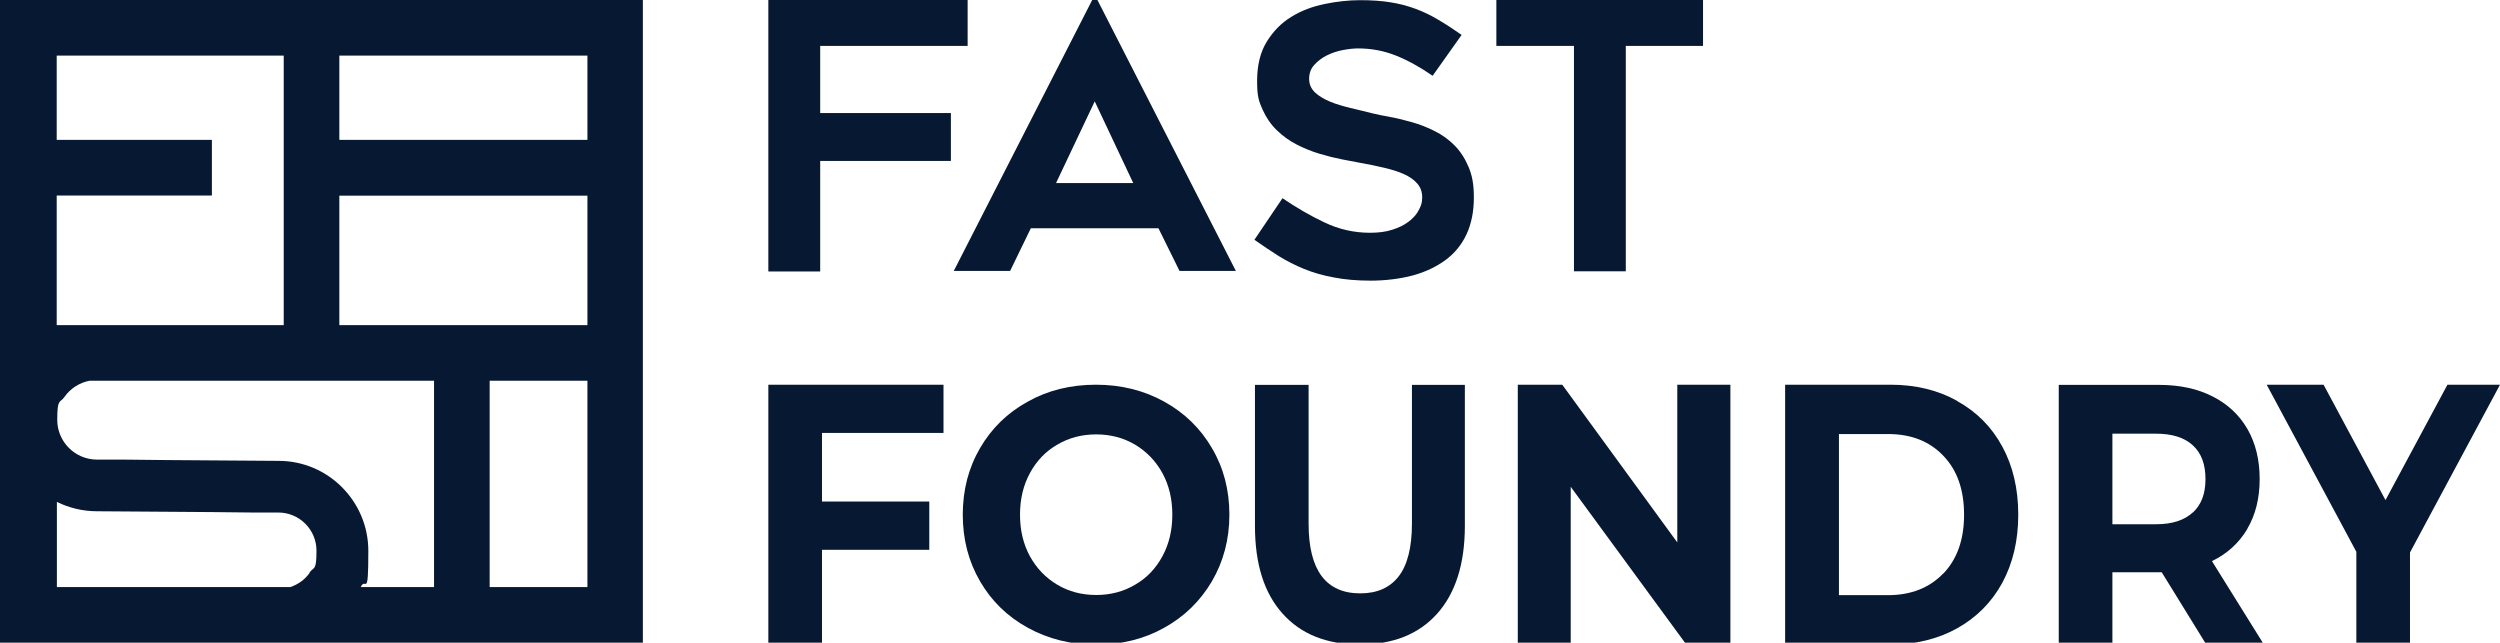
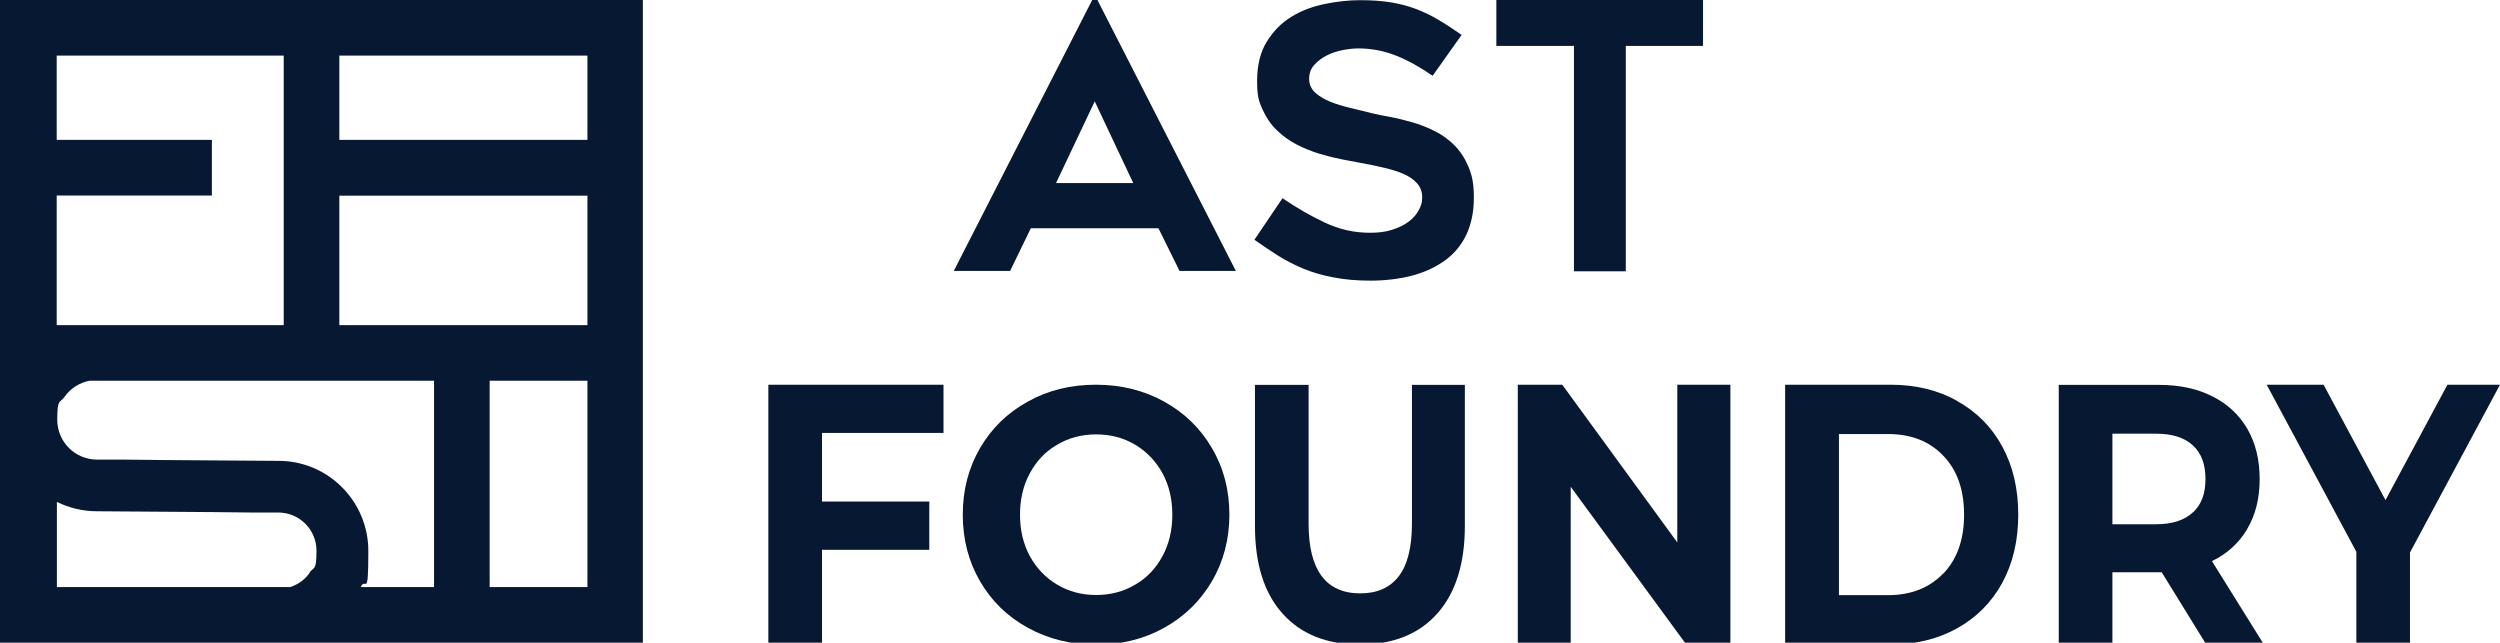
<svg xmlns="http://www.w3.org/2000/svg" id="Layer_1" version="1.1" viewBox="0 0 1388.7 357">
  <defs>
    <style>
      .st0 {
        fill: #071932;
      }
    </style>
  </defs>
  <path class="st0" d="M1248.3,293.8c4.6-7.8,6.9-17,6.9-27.7s-2.3-20-6.8-27.8c-4.5-7.8-11-13.9-19.4-18.1-8.4-4.3-18.3-6.4-29.7-6.4h-55.7v144.3h29.8v-40.2h27.4l24.8,40.2h32l-28.9-46.4c8.5-4.1,15-10.1,19.6-17.8ZM1218.1,284.6c-4.7,4.4-11.5,6.6-20.4,6.6h-24.3v-50.3h24.3c8.9,0,15.8,2.2,20.4,6.5,4.7,4.3,7,10.5,7,18.7s-2.3,14.2-7,18.6Z" />
  <path class="st0" d="M0,357h357.1V0H0v357ZM172,318.2c-2.6,3.7-6.4,6.5-10.8,7.9H31.6v-47.3c6.7,3.3,14.3,5.2,22.3,5.2l42.4.3s43.8.3,43.8.4h14.5c11.7,0,21.2,9.5,21.2,21.2s-1.5,8.7-3.9,12.2h0ZM241.1,326.1h-40.7c2.7-6.1,4.2,7.5,4.2-20.1s-22.4-50-49.8-50l-42.1-.3s-43.8-.3-43.8-.4h-15c-12.2,0-22.1-9.9-22.1-22.1s1.5-9.1,4-12.7c3.2-4.6,8.2-7.9,13.9-9h191.4v114.6ZM326.3,326.1h-54.3v-114.6h54.3v114.6ZM188.5,30.9h137.8v46.8h-137.8V30.9ZM188.5,108.7h137.8v71.9h-137.8v-71.9ZM31.5,180.5v-71.9h86.2v-30.9H31.5V30.9h126.1v149.7H31.5Z" />
  <path class="st0" d="M1087.2,222.7c-10.7-6-23.1-9-37.1-9h-58.5v144.3h58.5c14,0,26.3-3,37.1-9,10.7-6,19.1-14.4,25-25.2,5.9-10.9,8.9-23.5,8.9-37.9s-3-27.1-8.9-37.9c-5.9-10.9-14.3-19.3-25-25.2ZM1079.5,318.5c-7.7,8-17.9,12.1-30.8,12.1h-27.2v-89.5h27.2c12.9,0,23.1,4,30.8,12.1,7.7,8,11.5,18.9,11.5,32.7s-3.8,24.6-11.5,32.7Z" />
  <polygon class="st0" points="1359.5 213.7 1325.1 277.8 1290.7 213.7 1259.1 213.7 1308.9 306.5 1308.9 358 1338.7 358 1338.7 306.9 1388.7 213.7 1359.5 213.7" />
  <polygon class="st0" points="931.7 301.3 867.8 213.7 843.1 213.7 843.1 358 872.5 358 872.5 270.4 936.7 358 961.2 358 961.2 213.7 931.7 213.7 931.7 301.3" />
  <polygon class="st0" points="874.3 150.7 903.1 150.7 903.1 25.5 946 25.5 946 0 831.2 0 831.2 25.5 874.3 25.5 874.3 150.7" />
  <path class="st0" d="M606.7,0l-76.9,150.5h31.3l11.5-23.7h70.9l11.7,23.7h31.3L609.6,0h-2.9ZM586.6,101.7l21.5-45.4,21.4,45.4h-42.9Z" />
  <path class="st0" d="M784.3,290.8c0,13.3-2.5,23.1-7.4,29.4-4.9,6.3-12,9.4-21.3,9.4-19.1,0-28.7-12.9-28.7-38.7v-77.1h-29.8v78.3c0,21.2,5.1,37.4,15.4,48.8,10.2,11.4,24.5,17.1,42.9,17.1s32.7-5.7,42.9-17.1c10.2-11.4,15.4-27.7,15.4-48.8v-78.3h-29.4v77.1Z" />
-   <polygon class="st0" points="455.6 25.5 537.5 25.5 537.5 0 426.8 0 426.8 150.8 455.6 150.8 455.6 89.4 528.2 89.4 528.2 62.8 455.6 62.8 455.6 25.5" />
  <polygon class="st0" points="426.8 358 456.6 358 456.6 305.4 516.2 305.4 516.2 278.6 456.6 278.6 456.6 240.5 524.1 240.5 524.1 213.7 426.8 213.7 426.8 358" />
  <path class="st0" d="M646.7,223.1c-11.2-6.2-23.8-9.4-37.9-9.4s-26.7,3.1-37.9,9.4c-11.3,6.2-20.1,14.8-26.5,25.8-6.4,11-9.6,23.3-9.6,37s3.2,26,9.6,37c6.4,11,15.2,19.6,26.5,25.8,11.3,6.2,23.9,9.4,37.9,9.4s26.7-3.1,37.9-9.4c11.2-6.2,20-14.8,26.5-25.8,6.4-11,9.7-23.3,9.7-37s-3.2-26-9.7-37c-6.4-11-15.3-19.6-26.5-25.8ZM645.7,309c-3.7,6.8-8.7,12.1-15.2,15.8-6.4,3.8-13.6,5.7-21.6,5.7s-15.2-1.9-21.6-5.7c-6.4-3.8-11.5-9.1-15.2-15.8-3.7-6.8-5.5-14.5-5.5-23.1s1.8-16.3,5.5-23.1c3.7-6.8,8.7-12.1,15.2-15.8,6.4-3.8,13.6-5.7,21.6-5.7s15.2,1.9,21.6,5.7c6.4,3.8,11.5,9.1,15.2,15.8,3.7,6.8,5.5,14.5,5.5,23.1s-1.8,16.3-5.5,23.1Z" />
  <path class="st0" d="M807.9,80.7c-3.2-3.2-6.9-5.9-11-7.9-4.1-2.1-8.3-3.7-12.5-4.9-4.2-1.2-8.2-2.2-12.1-2.9-3.9-.7-7.3-1.4-10.2-2.1-3.8-1-7.8-1.9-11.9-2.9-4.1-1-7.9-2.1-11.3-3.5-3.4-1.4-6.2-3.1-8.4-5.1-2.2-2.1-3.3-4.6-3.3-7.6s.9-5.6,2.8-7.7c1.9-2.1,4.2-3.9,7-5.3,2.8-1.4,5.8-2.4,9-3,3.2-.6,6-.9,8.4-.9,7.3,0,14.2,1.3,20.8,3.9,6.6,2.6,13.5,6.4,20.6,11.3l16.1-22.7c-4.7-3.3-9-6.1-13.1-8.5-4-2.4-8.2-4.4-12.5-6-4.3-1.6-8.9-2.8-13.8-3.6-4.9-.8-10.6-1.2-16.9-1.2s-12.9.7-19.7,2.1c-6.8,1.4-13,3.7-18.5,7.1-5.6,3.4-10.1,8-13.7,13.8-3.6,5.8-5.4,13.1-5.4,21.9s1,11.3,3,15.8,4.6,8.3,7.9,11.5c3.3,3.2,7,5.9,11.1,8,4.1,2.1,8.3,3.8,12.6,5.1,4.3,1.3,8.4,2.3,12.4,3.1s7.5,1.4,10.5,2c4.5.8,8.9,1.7,13.1,2.7,4.2,1,7.8,2.1,10.9,3.5,3.1,1.4,5.6,3.1,7.4,5.2,1.9,2.1,2.8,4.7,2.8,7.7s-.6,4.7-1.9,7.1c-1.2,2.4-3.1,4.5-5.6,6.4-2.5,1.9-5.5,3.4-9.1,4.5-3.6,1.2-7.7,1.7-12.4,1.7-8.8,0-17.2-1.9-25.2-5.7s-15.8-8.3-23.4-13.5l-15.6,23.1h0c4.7,3.3,9.2,6.3,13.6,9.1,4.4,2.7,9.1,5.1,14,7.1s10.4,3.6,16.4,4.7c6,1.2,12.9,1.8,20.7,1.8s16.3-1,23.3-2.9c7-1.9,13-4.8,18.1-8.5,5.1-3.8,9-8.5,11.7-14.3s4.1-12.6,4.1-20.4-1-12.5-3-17.2c-2-4.7-4.6-8.7-7.8-11.9Z" />
</svg>